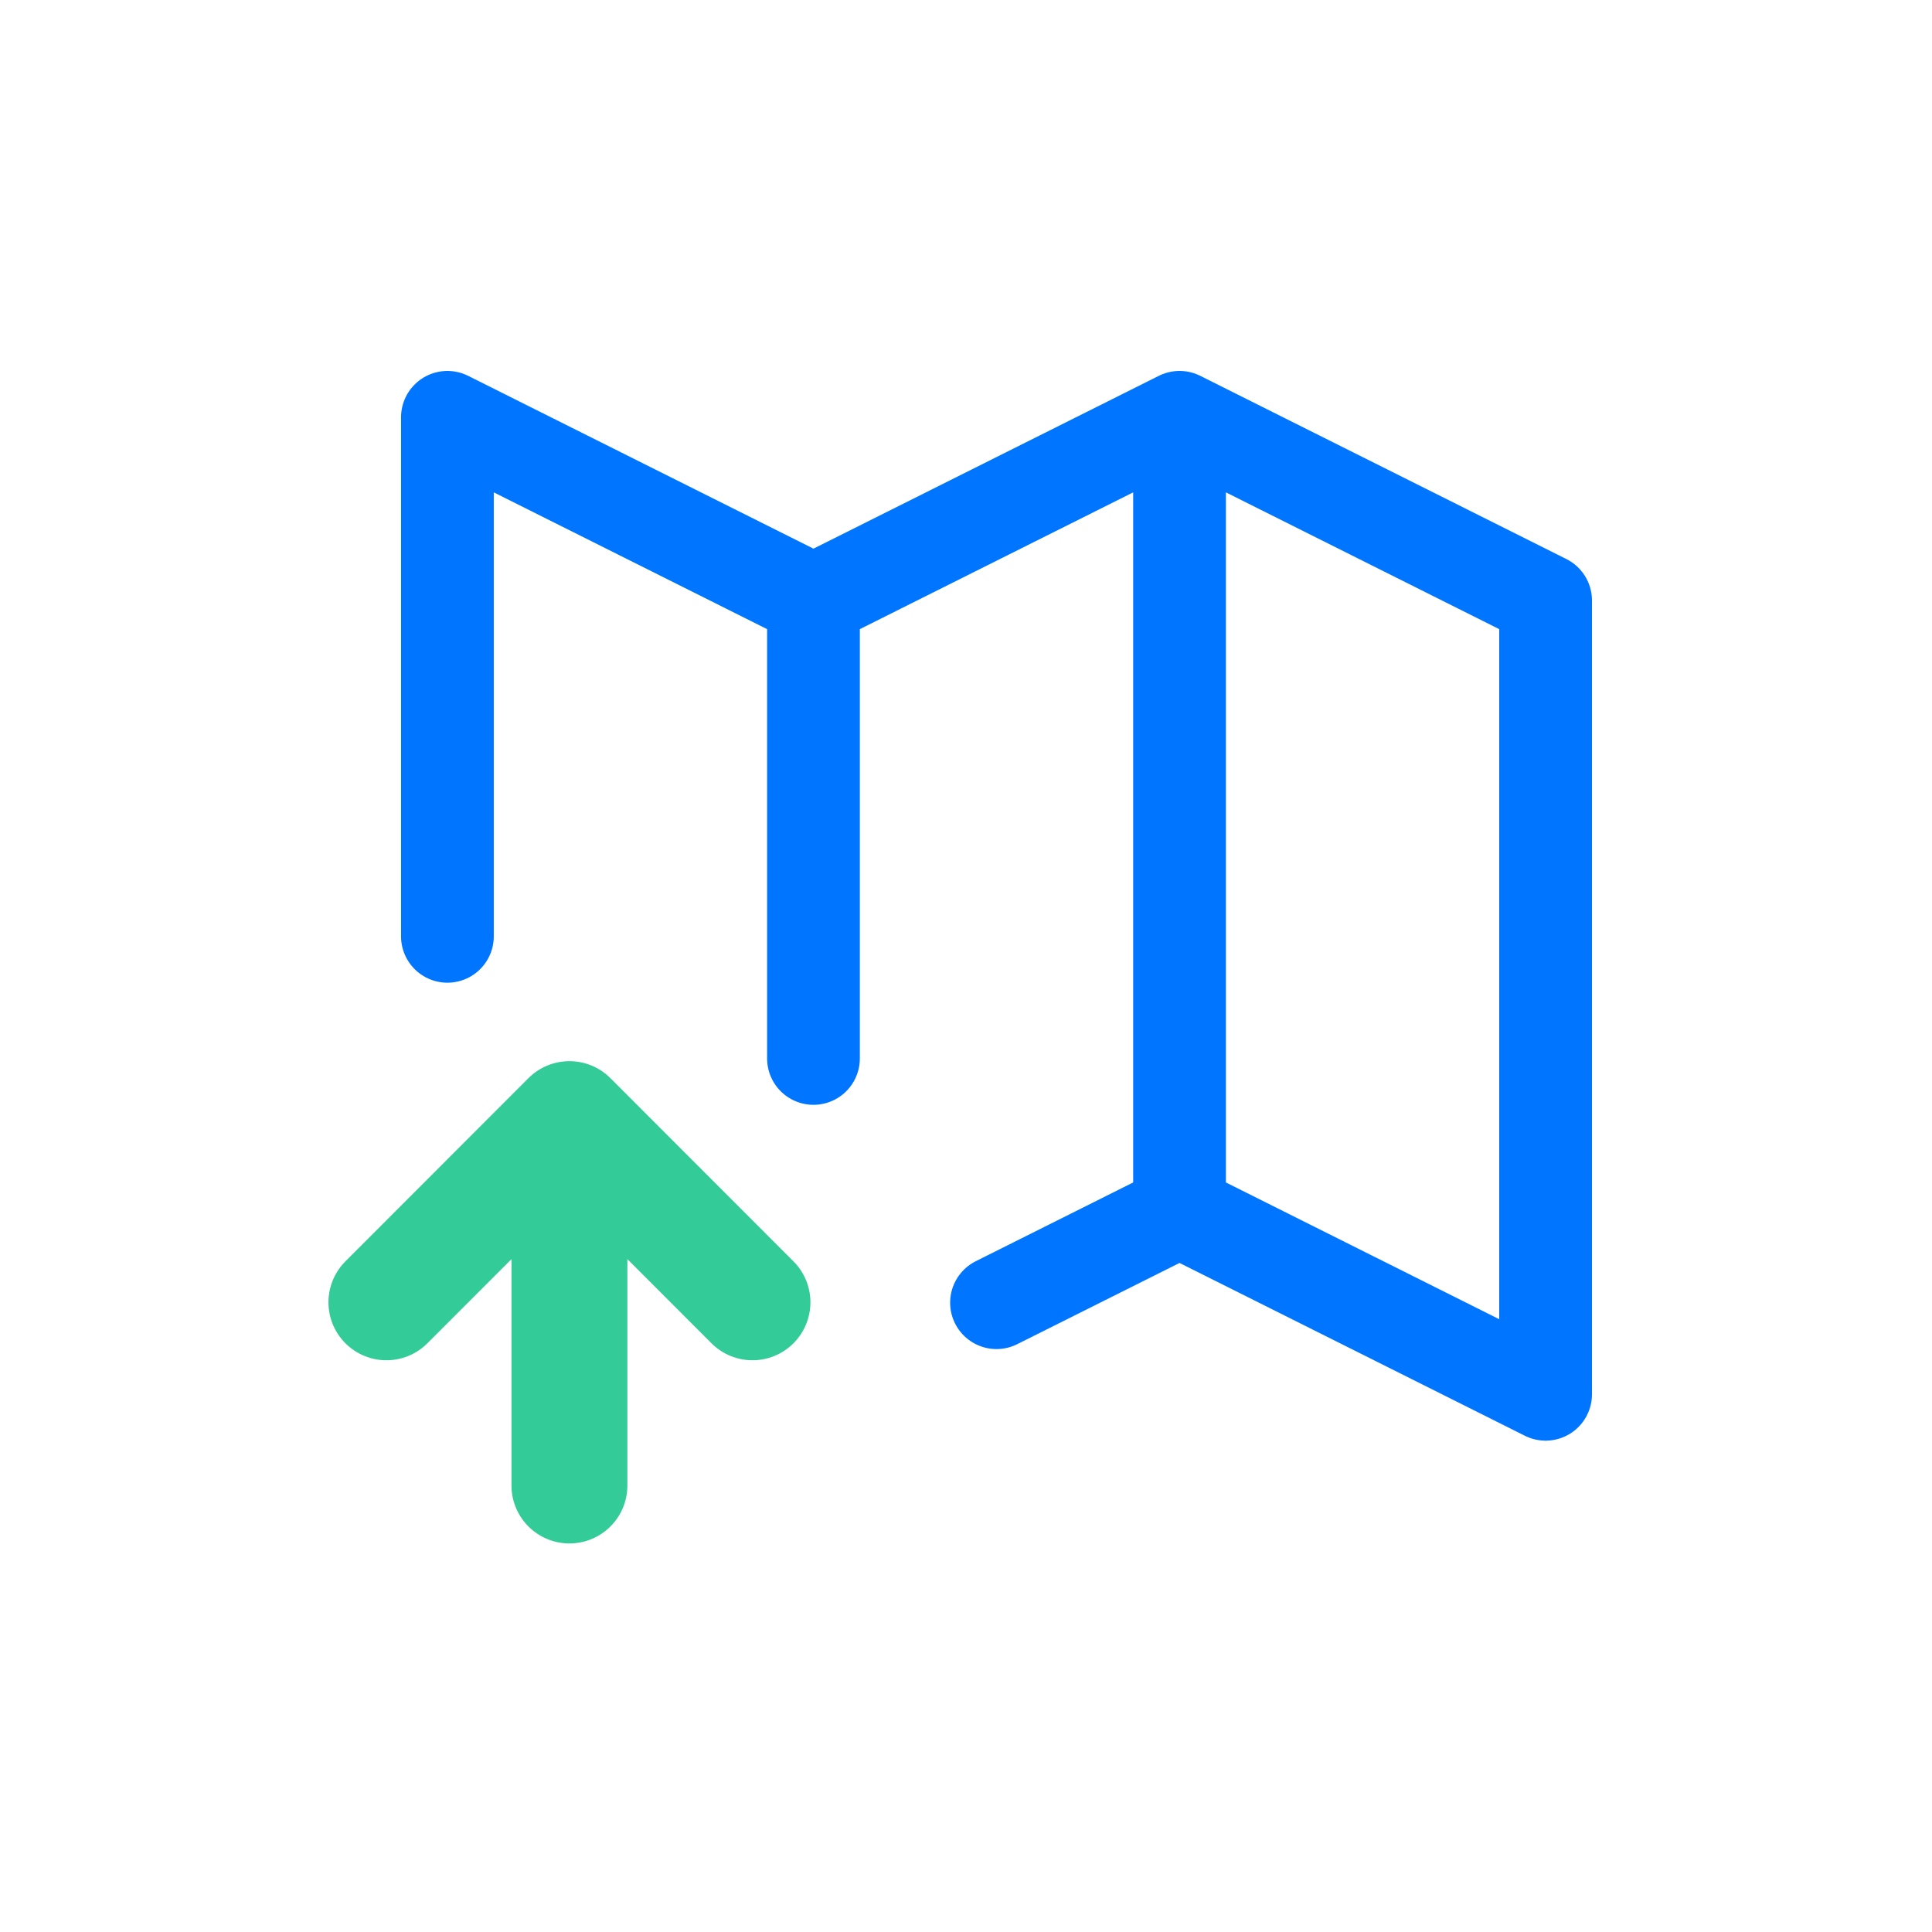
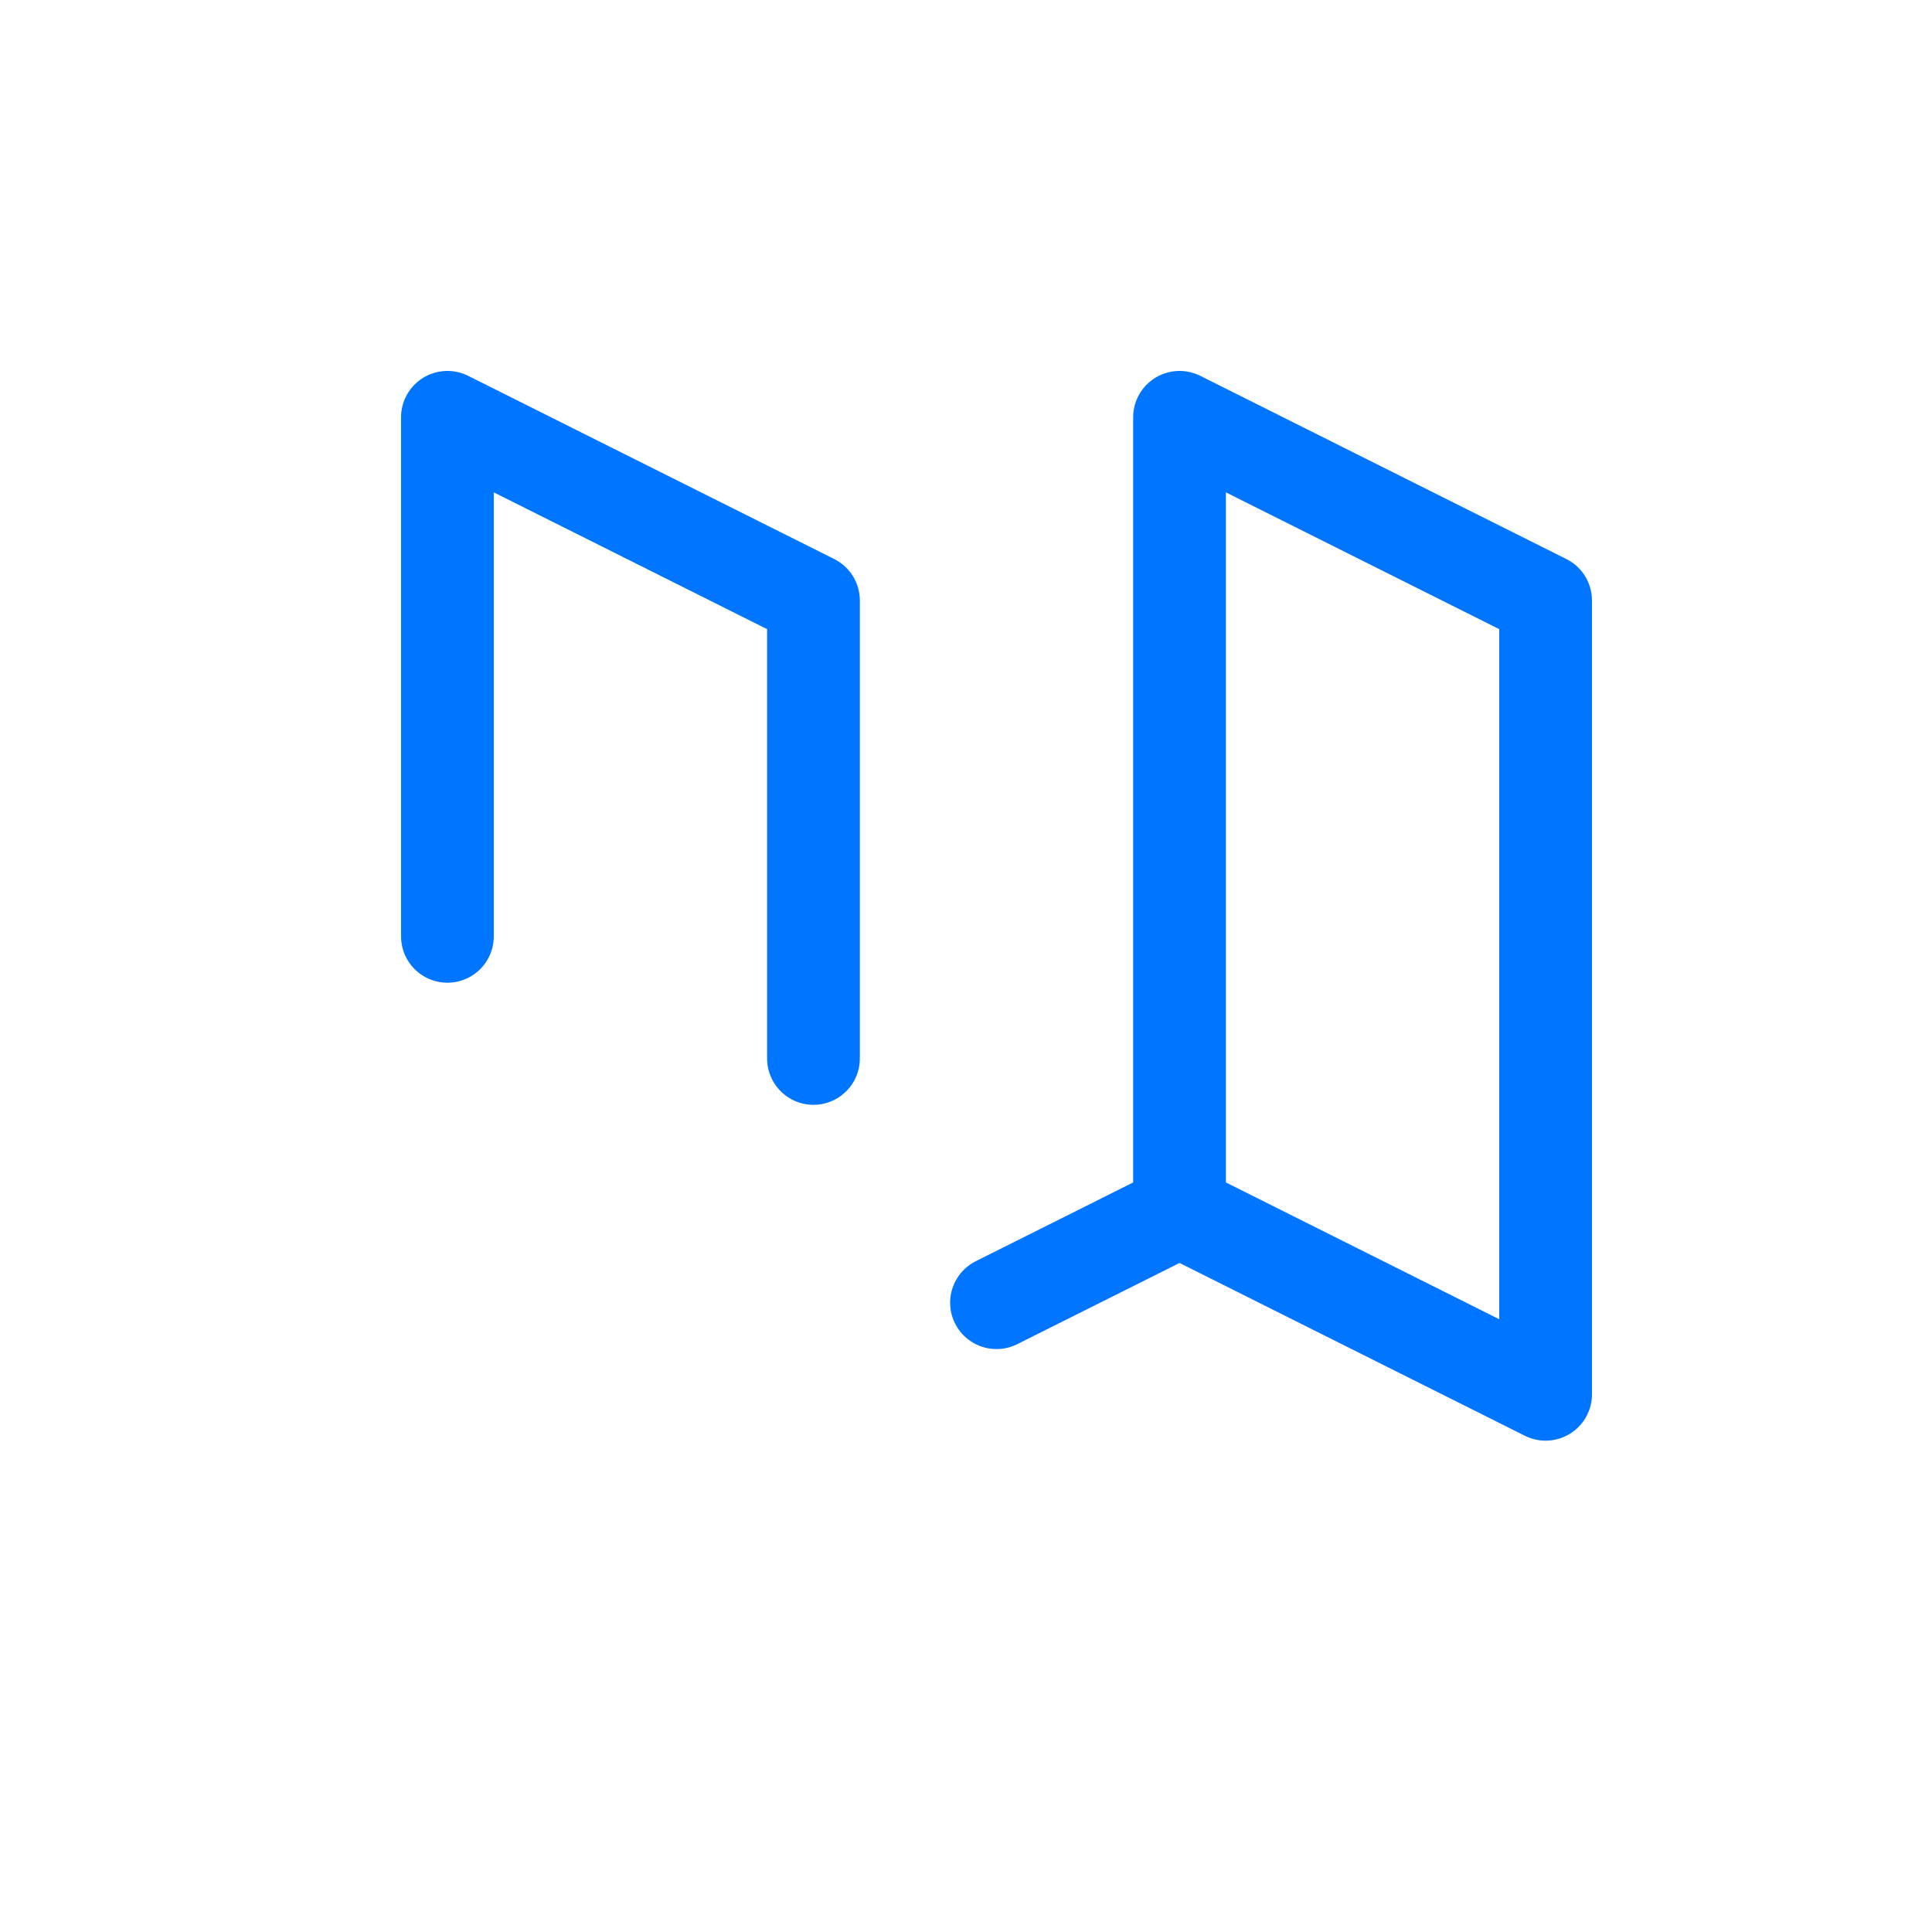
<svg xmlns="http://www.w3.org/2000/svg" width="250" height="250" viewBox="0 0 250 250" fill="none">
-   <path d="M128.947 168.568L152.632 156.716M152.632 156.716L200 180.42V77.704L152.632 54M152.632 156.716V54M152.632 54L105.263 77.704M105.263 77.704L57.895 54V121.161M105.263 77.704V136.963" stroke="#0075FF" stroke-width="12" stroke-linecap="round" stroke-linejoin="round" />
-   <path d="M73.684 192.222V144.814M73.684 144.814L50 168.518M73.684 144.814L97.368 168.518" stroke="#33CC99" stroke-width="15" stroke-linecap="round" stroke-linejoin="round" />
+   <path d="M128.947 168.568L152.632 156.716M152.632 156.716L200 180.42V77.704L152.632 54M152.632 156.716V54M152.632 54M105.263 77.704L57.895 54V121.161M105.263 77.704V136.963" stroke="#0075FF" stroke-width="12" stroke-linecap="round" stroke-linejoin="round" />
</svg>